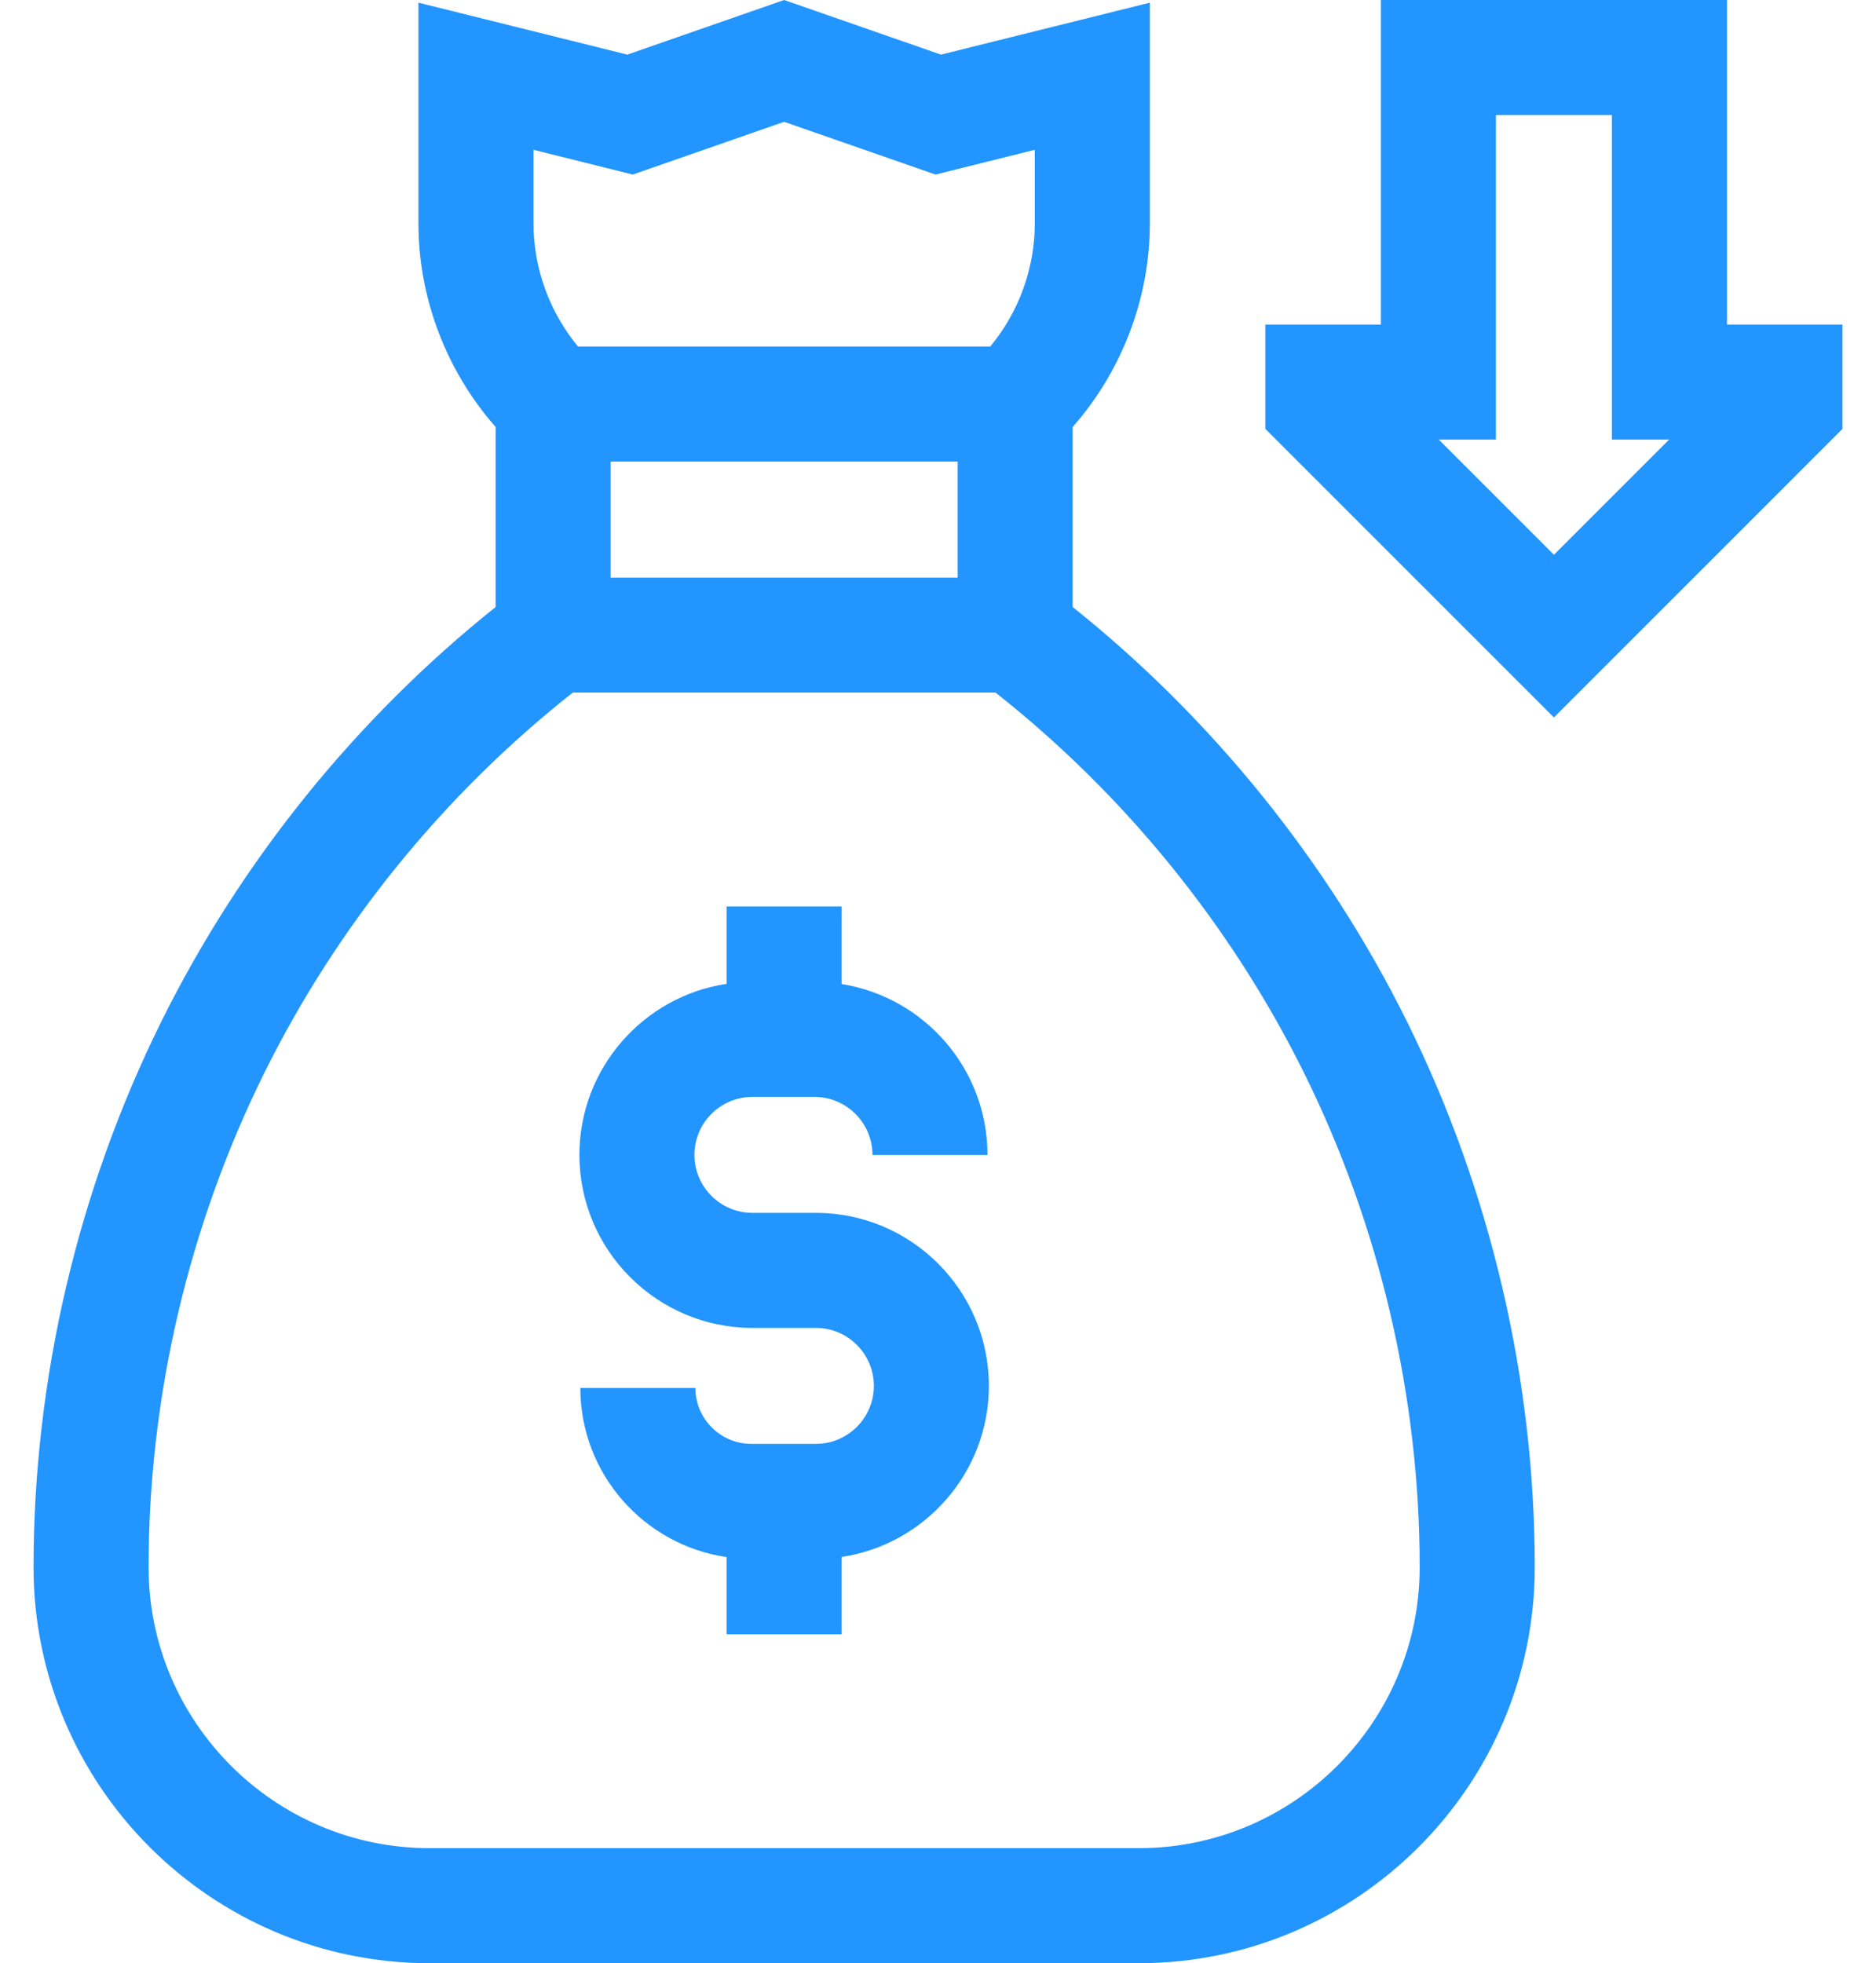
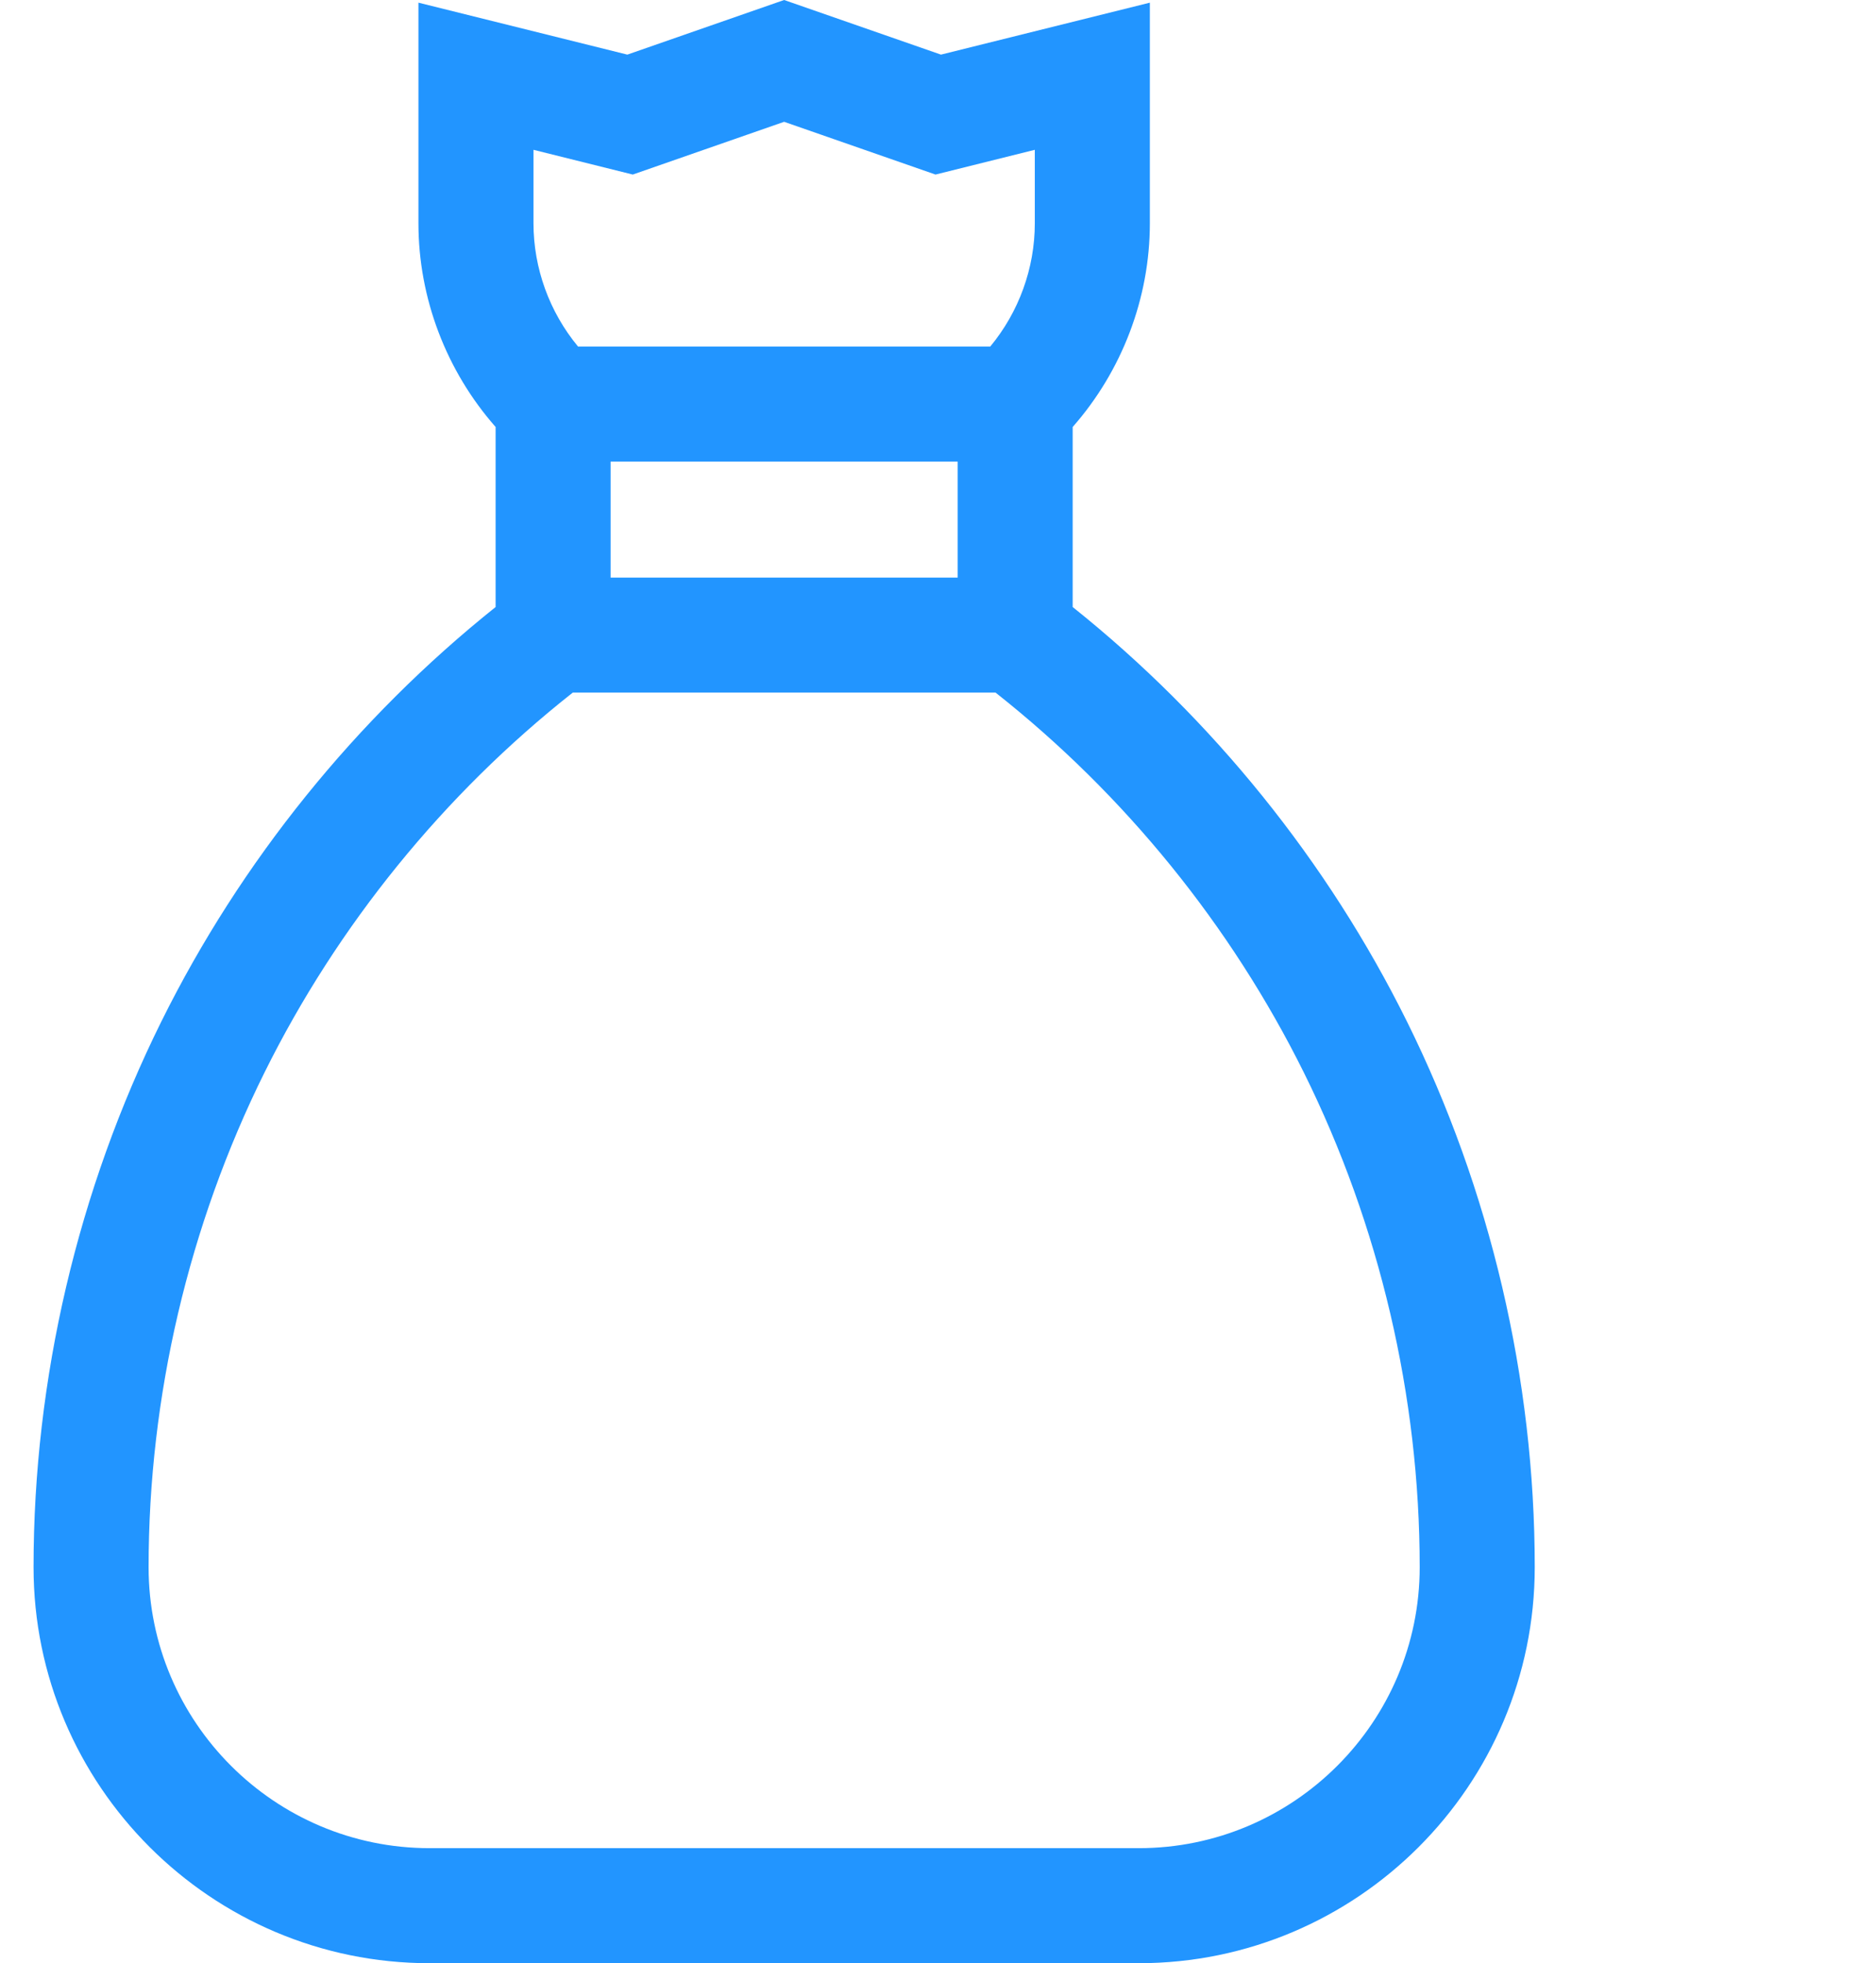
<svg xmlns="http://www.w3.org/2000/svg" width="43" height="45" viewBox="0 0 43 45" fill="none">
  <path d="M24.587 13.914V9.787C25.716 8.505 26.356 6.835 26.356 5.118V0.061L21.568 1.252L17.973 0L14.379 1.252L9.591 0.061V5.118C9.591 6.835 10.231 8.505 11.36 9.787V13.914C8.159 16.472 5.518 19.744 3.699 23.413C1.782 27.281 0.769 31.606 0.769 35.922C0.769 40.928 4.841 45 9.847 45H26.101C31.106 45 35.178 40.928 35.178 35.922C35.178 31.606 34.165 27.281 32.248 23.413C30.429 19.744 27.788 16.472 24.587 13.914ZM13.996 10.58H21.951V13.239H13.996V10.58ZM12.228 3.434L14.504 4.001L17.973 2.792L21.443 4.001L23.719 3.434V5.118C23.719 6.149 23.352 7.154 22.698 7.943H13.249C12.595 7.154 12.228 6.149 12.228 5.118V3.434ZM26.101 42.363H9.847C6.295 42.363 3.406 39.474 3.406 35.922C3.406 32.01 4.324 28.09 6.062 24.585C7.734 21.211 10.172 18.208 13.129 15.875H22.818C25.775 18.208 28.213 21.211 29.886 24.585C31.623 28.09 32.541 32.01 32.541 35.922C32.541 39.474 29.652 42.363 26.101 42.363Z" fill="#2295FF" />
-   <path d="M18.701 27.801H17.246C16.514 27.801 15.917 27.205 15.917 26.472C15.917 25.739 16.514 25.143 17.246 25.143H18.667C19.401 25.143 19.998 25.74 19.998 26.474H22.634C22.634 24.498 21.184 22.857 19.292 22.556V20.779H16.655V22.551C14.748 22.837 13.281 24.486 13.281 26.472C13.281 28.659 15.06 30.438 17.247 30.438H18.701C19.433 30.438 20.03 31.034 20.03 31.767C20.03 32.499 19.433 33.096 18.701 33.096H17.221C16.514 33.096 15.939 32.52 15.939 31.814H13.302C13.302 33.782 14.761 35.416 16.655 35.691V37.46H19.292V35.688C21.199 35.402 22.666 33.752 22.666 31.767C22.666 29.58 20.887 27.801 18.701 27.801Z" fill="#2295FF" />
-   <path d="M39.584 7.439V0L31.652 0V7.439H29.004V9.831L35.618 16.445L42.231 9.831V7.439H39.584ZM35.618 12.716L32.978 10.076H34.288V2.637H36.947V10.076H38.258L35.618 12.716Z" fill="#2295FF" />
</svg>